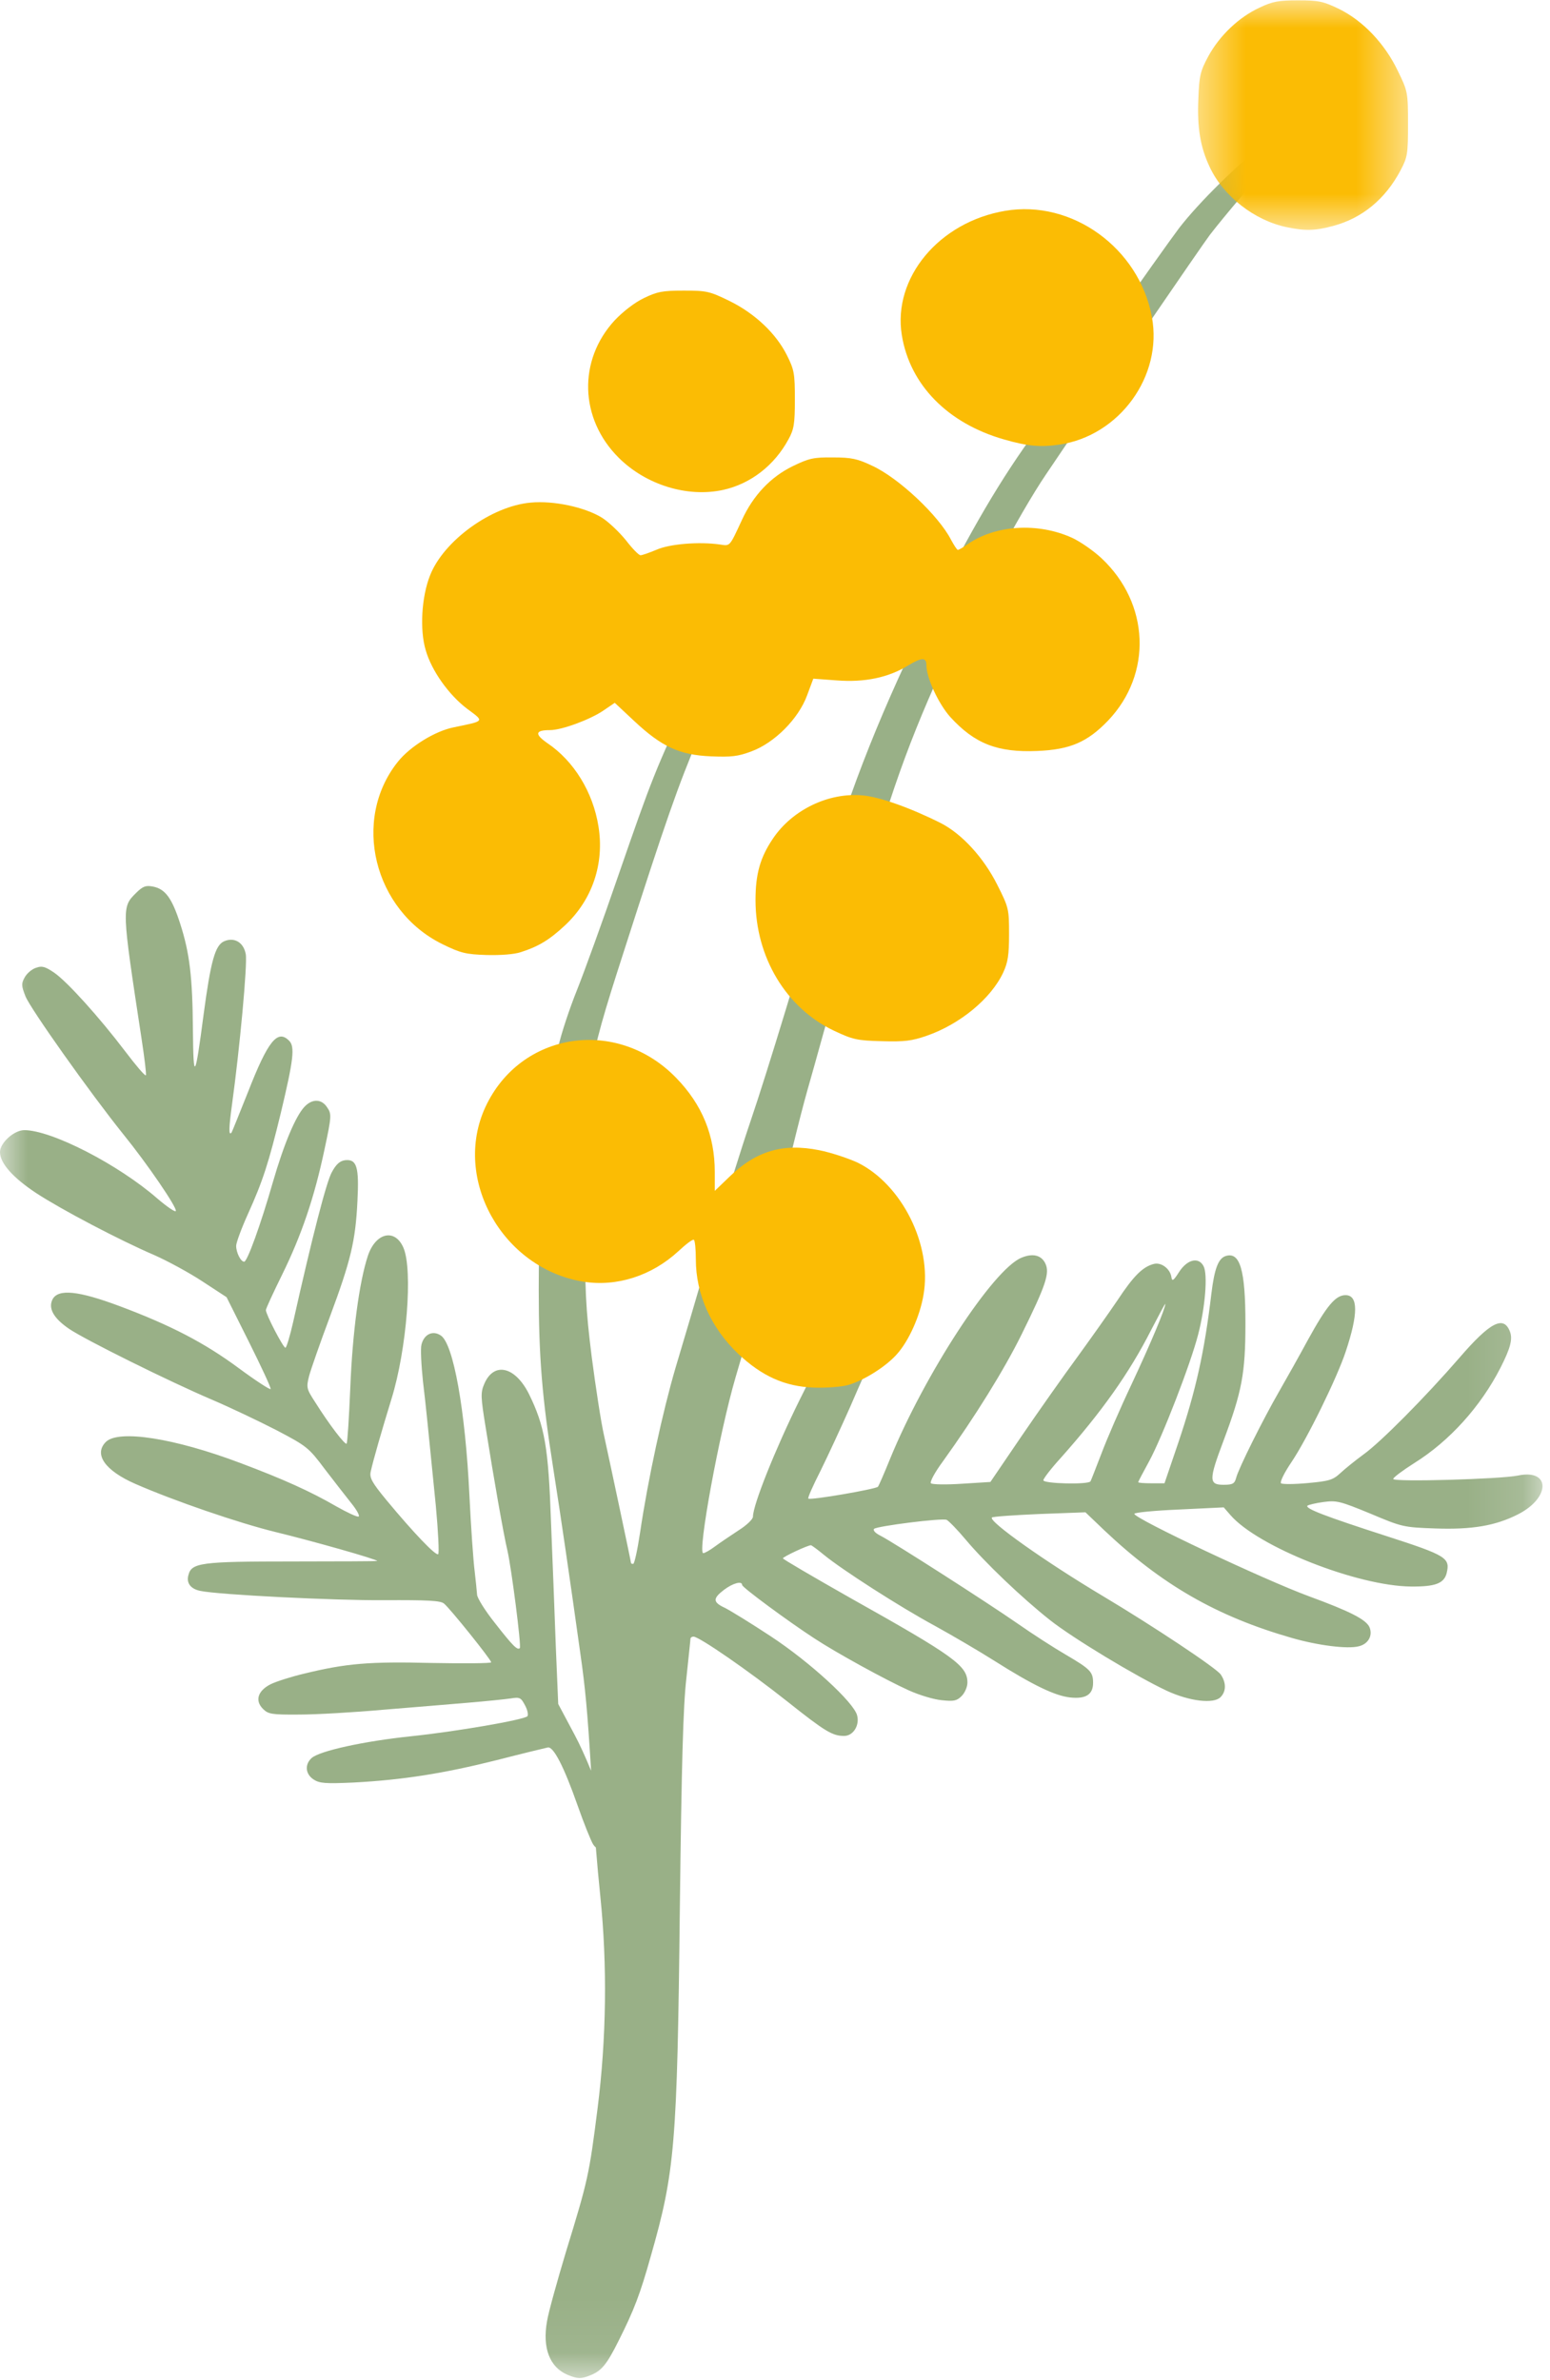
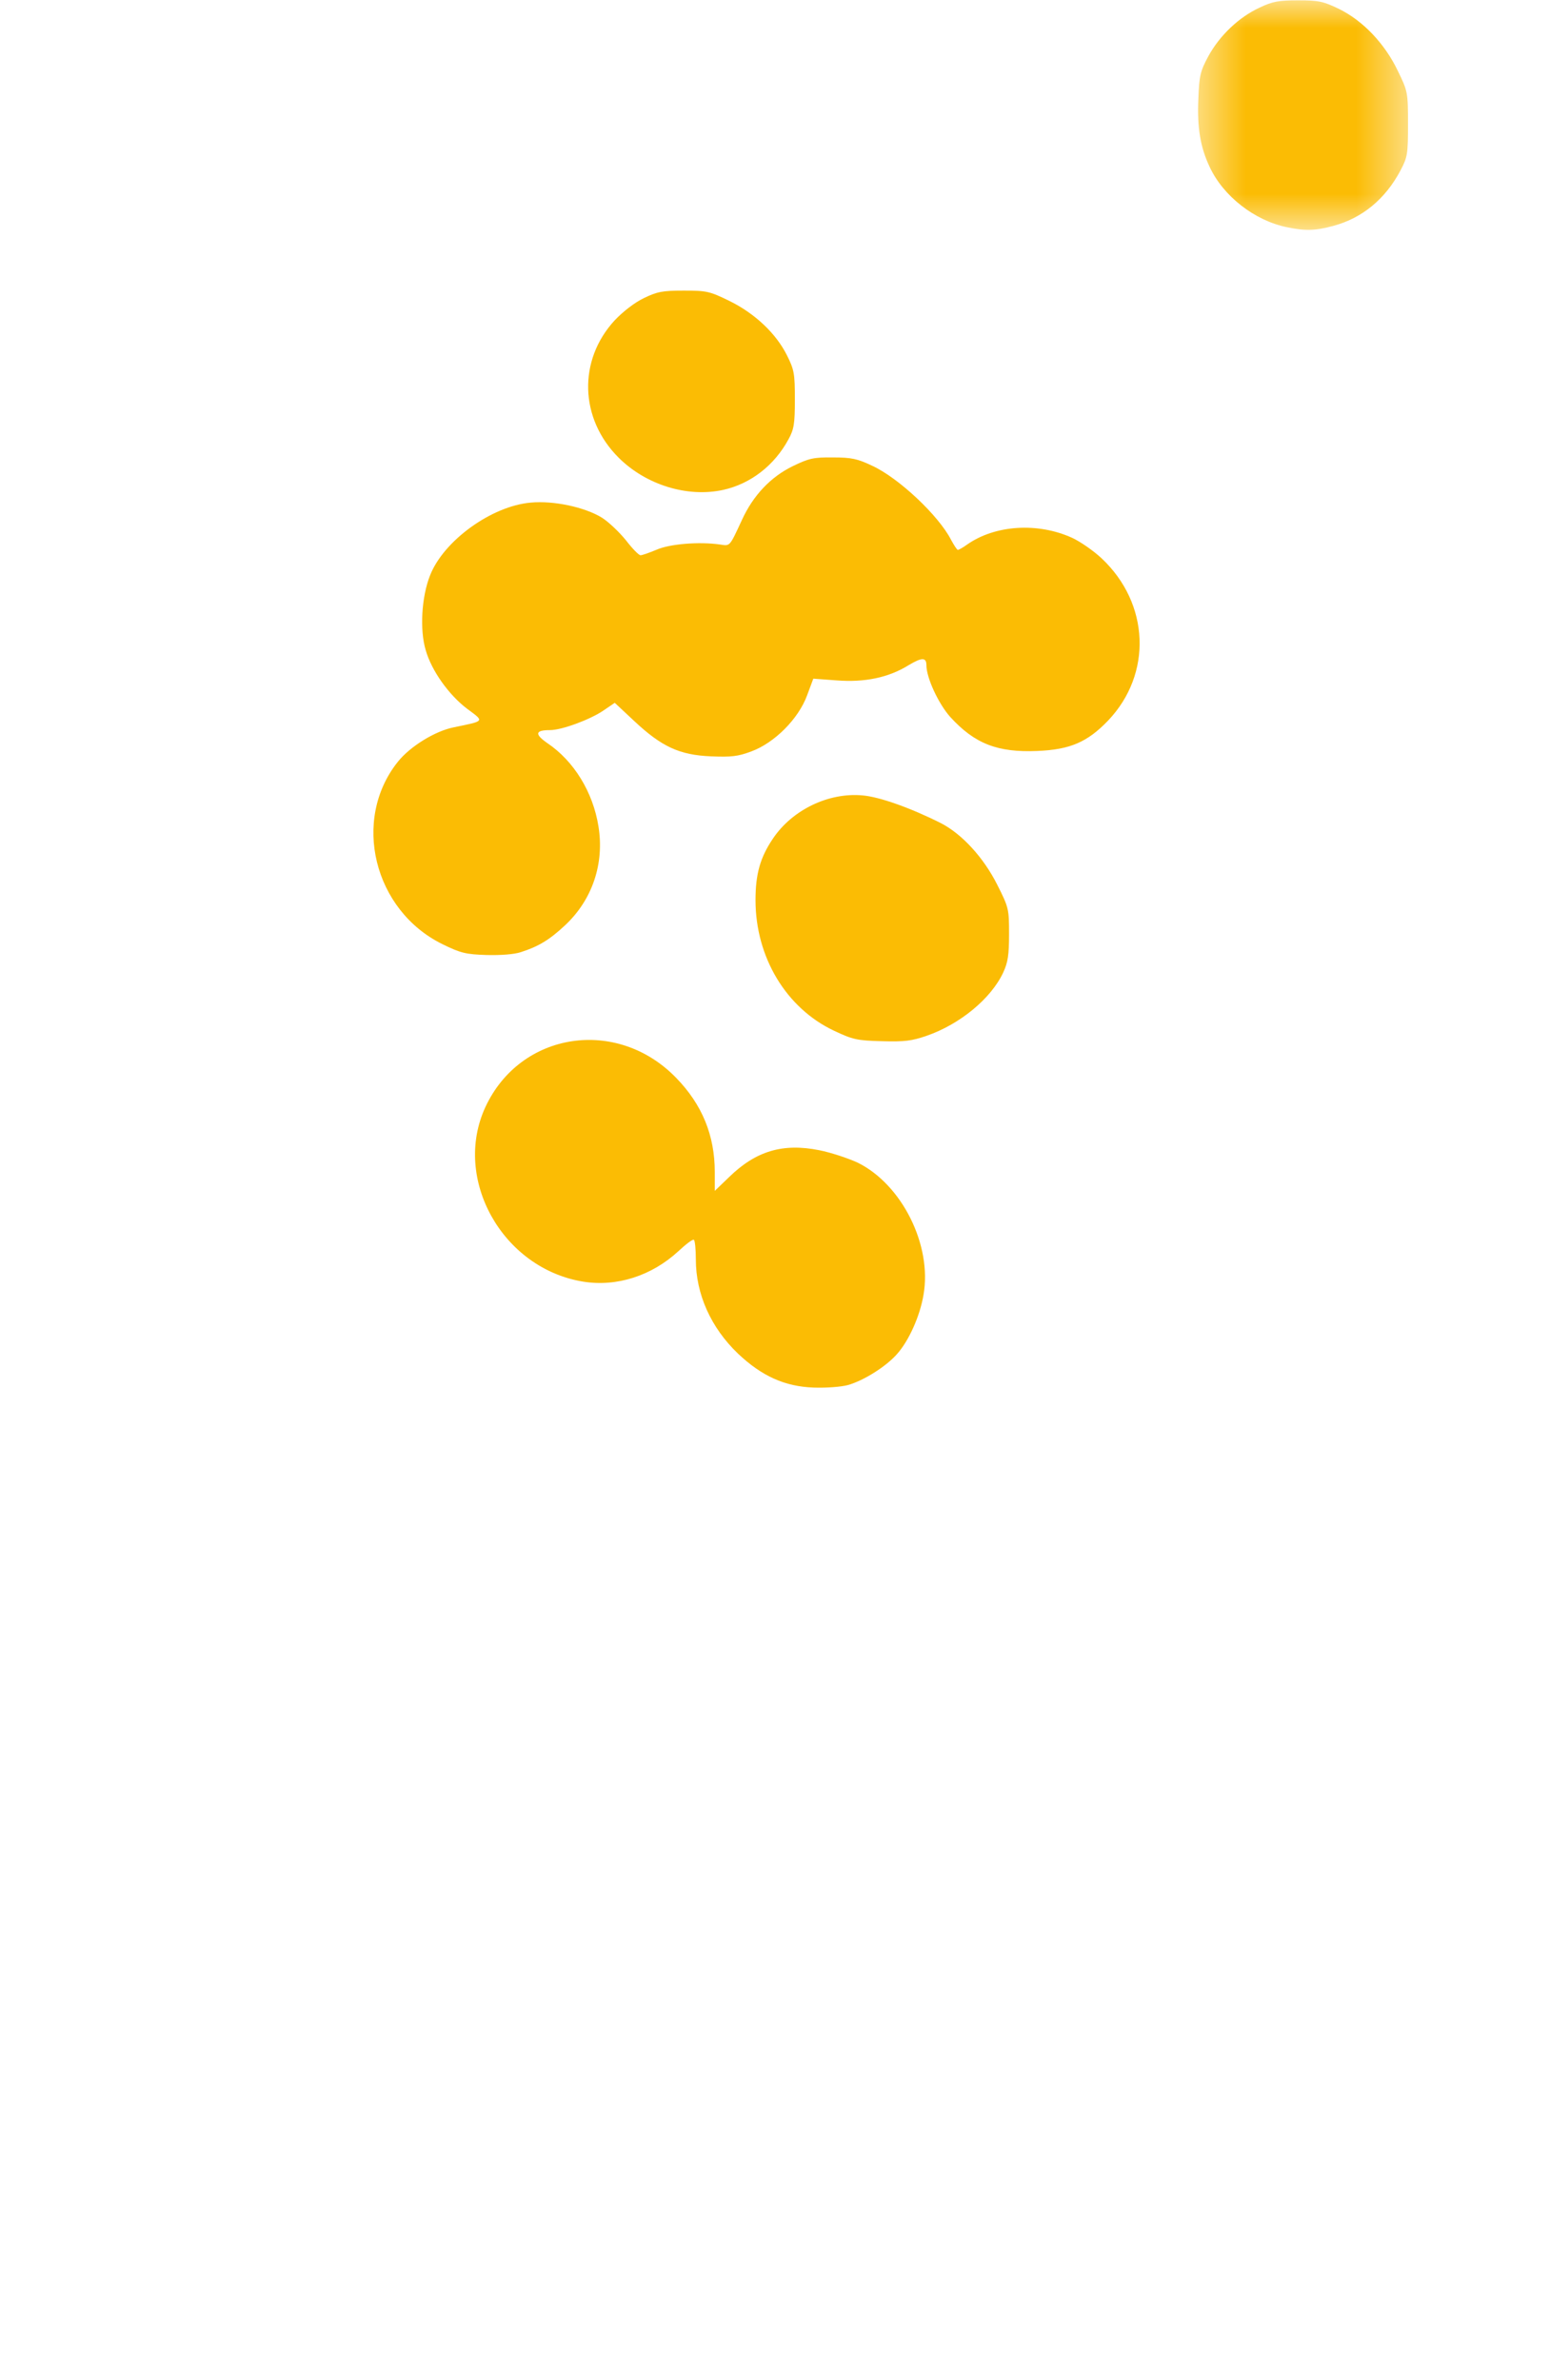
<svg xmlns="http://www.w3.org/2000/svg" width="28" height="43" viewBox="0 0 28 43" fill="none">
  <g clip-path="url(#clip0_5127_5367)">
    <mask id="mask0_5127_5367" style="mask-type:luminance" maskUnits="userSpaceOnUse" x="0" y="2" width="28" height="41">
-       <path d="M0 2.325H27.864V42.935H0V2.325Z" fill="white" />
+       <path d="M0 2.325H27.864H0V2.325Z" fill="white" />
    </mask>
    <g mask="url(#mask0_5127_5367)">
-       <path d="M18.848 26.742C18.848 26.712 18.985 26.533 19.158 26.343C19.899 25.511 20.401 24.804 20.793 24.031C20.938 23.752 21.051 23.538 21.051 23.557C21.051 23.639 20.793 24.256 20.444 25.002C20.236 25.441 19.989 26.012 19.895 26.265C19.797 26.517 19.711 26.742 19.699 26.762C19.659 26.824 18.848 26.805 18.848 26.742ZM0 20.813C0 21.015 0.232 21.275 0.655 21.555C1.106 21.85 2.145 22.398 2.795 22.678C3.023 22.779 3.411 22.988 3.654 23.148L4.093 23.435L4.497 24.243C4.72 24.69 4.897 25.07 4.889 25.094C4.881 25.113 4.623 24.946 4.313 24.717C3.694 24.259 3.089 23.944 2.157 23.595C1.415 23.318 1.051 23.28 0.949 23.474C0.867 23.637 0.969 23.816 1.247 24.006C1.537 24.204 3.058 24.958 3.823 25.284C4.16 25.428 4.689 25.68 4.999 25.84C5.544 26.127 5.575 26.15 5.869 26.543C6.038 26.764 6.257 27.044 6.352 27.164C6.449 27.285 6.504 27.389 6.477 27.398C6.449 27.409 6.269 27.323 6.077 27.215C5.615 26.947 5.116 26.721 4.34 26.43C3.149 25.98 2.141 25.824 1.913 26.049C1.69 26.271 1.894 26.566 2.443 26.807C3.144 27.114 4.309 27.514 4.975 27.677C5.63 27.836 6.814 28.17 6.814 28.201C6.814 28.205 6.124 28.209 5.281 28.209C3.623 28.209 3.458 28.232 3.403 28.458C3.364 28.602 3.446 28.706 3.619 28.741C3.948 28.811 6.053 28.916 6.947 28.909C7.724 28.905 7.959 28.916 8.021 28.97C8.128 29.056 8.873 29.984 8.873 30.031C8.873 30.05 8.39 30.054 7.802 30.043C6.669 30.015 6.253 30.05 5.489 30.237C5.261 30.291 4.991 30.377 4.889 30.427C4.658 30.544 4.599 30.723 4.752 30.874C4.846 30.967 4.905 30.979 5.407 30.975C5.709 30.975 6.387 30.936 6.912 30.889C7.438 30.847 8.131 30.788 8.457 30.761C8.778 30.734 9.123 30.699 9.225 30.684C9.39 30.657 9.41 30.668 9.484 30.808C9.531 30.893 9.547 30.983 9.527 31.006C9.453 31.072 8.241 31.282 7.426 31.367C6.575 31.456 5.775 31.631 5.63 31.76C5.501 31.876 5.516 32.051 5.665 32.148C5.771 32.218 5.877 32.226 6.387 32.203C7.276 32.156 8.014 32.039 8.97 31.799C9.441 31.678 9.86 31.577 9.899 31.569C10.002 31.558 10.186 31.915 10.429 32.603C10.546 32.937 10.676 33.259 10.715 33.321C10.73 33.344 10.746 33.361 10.764 33.377C10.786 33.653 10.817 33.997 10.846 34.274C10.971 35.498 10.956 36.819 10.795 38.089C10.642 39.297 10.623 39.383 10.223 40.684C10.066 41.208 9.909 41.768 9.882 41.934C9.795 42.416 9.929 42.766 10.25 42.902C10.438 42.979 10.493 42.979 10.662 42.913C10.866 42.832 10.96 42.719 11.175 42.288C11.454 41.733 11.563 41.449 11.759 40.75C12.191 39.239 12.234 38.745 12.281 34.469C12.312 31.893 12.34 30.825 12.399 30.32C12.438 29.943 12.473 29.625 12.473 29.602C12.477 29.582 12.5 29.567 12.528 29.567C12.63 29.567 13.528 30.188 14.214 30.732C14.908 31.284 15.037 31.361 15.249 31.361C15.41 31.361 15.531 31.174 15.484 30.992C15.429 30.759 14.63 30.025 13.92 29.559C13.567 29.326 13.198 29.1 13.1 29.05C12.873 28.945 12.873 28.879 13.081 28.72C13.242 28.599 13.406 28.556 13.406 28.634C13.406 28.677 14.238 29.291 14.708 29.597C15.104 29.858 16.002 30.351 16.417 30.538C16.605 30.623 16.872 30.704 17.014 30.716C17.229 30.739 17.284 30.728 17.37 30.642C17.429 30.584 17.476 30.475 17.476 30.398C17.476 30.095 17.249 29.927 15.351 28.863C14.688 28.487 14.143 28.168 14.143 28.153C14.143 28.125 14.59 27.916 14.649 27.916C14.661 27.916 14.767 27.993 14.884 28.09C15.206 28.355 16.256 29.031 16.888 29.372C17.198 29.543 17.683 29.827 17.966 30.006C18.66 30.445 19.056 30.635 19.33 30.666C19.613 30.697 19.746 30.615 19.746 30.402C19.746 30.203 19.695 30.153 19.252 29.893C19.044 29.772 18.652 29.52 18.381 29.33C17.844 28.957 16.143 27.865 15.9 27.741C15.814 27.698 15.766 27.648 15.79 27.62C15.845 27.57 17.009 27.422 17.1 27.457C17.135 27.473 17.292 27.632 17.445 27.815C17.793 28.23 18.456 28.863 18.962 29.264C19.377 29.594 20.53 30.289 21.079 30.546C21.49 30.736 21.922 30.786 22.047 30.662C22.153 30.557 22.153 30.398 22.051 30.25C21.969 30.133 20.836 29.38 19.926 28.836C18.891 28.219 17.848 27.48 17.919 27.415C17.93 27.399 18.315 27.372 18.774 27.352L19.608 27.321L19.95 27.648C20.985 28.627 21.977 29.201 23.333 29.59C23.803 29.726 24.345 29.796 24.549 29.741C24.721 29.698 24.803 29.543 24.737 29.392C24.67 29.256 24.392 29.112 23.651 28.84C22.847 28.545 20.491 27.434 20.491 27.349C20.491 27.325 20.852 27.29 21.298 27.271L22.106 27.232L22.228 27.372C22.722 27.943 24.517 28.654 25.49 28.662C25.925 28.666 26.085 28.607 26.133 28.421C26.199 28.145 26.133 28.102 25.05 27.752C23.945 27.395 23.568 27.252 23.619 27.201C23.639 27.186 23.768 27.154 23.909 27.135C24.145 27.104 24.207 27.119 24.753 27.344C25.325 27.585 25.348 27.593 25.928 27.613C26.587 27.636 27.011 27.566 27.418 27.36C28.011 27.061 28.014 26.533 27.422 26.657C27.101 26.723 25.168 26.777 25.168 26.719C25.168 26.692 25.34 26.564 25.548 26.432C26.183 26.036 26.748 25.41 27.105 24.711C27.285 24.357 27.328 24.194 27.277 24.058C27.164 23.759 26.92 23.884 26.364 24.529C25.748 25.239 24.945 26.051 24.631 26.276C24.482 26.385 24.294 26.537 24.212 26.614C24.078 26.738 24.008 26.758 23.623 26.793C23.38 26.816 23.165 26.816 23.141 26.797C23.118 26.773 23.2 26.607 23.326 26.42C23.612 25.997 24.152 24.893 24.309 24.42C24.537 23.736 24.537 23.398 24.306 23.398C24.125 23.398 23.965 23.592 23.627 24.206C23.47 24.497 23.231 24.921 23.102 25.146C22.816 25.643 22.373 26.529 22.33 26.7C22.302 26.805 22.267 26.824 22.102 26.824C21.836 26.824 21.836 26.735 22.098 26.039C22.435 25.142 22.498 24.812 22.498 23.91C22.498 22.94 22.4 22.61 22.142 22.691C22.008 22.734 21.938 22.92 21.883 23.371C21.757 24.427 21.604 25.115 21.287 26.059L21.036 26.797H20.801C20.667 26.797 20.561 26.789 20.561 26.777C20.561 26.766 20.652 26.595 20.762 26.393C20.997 25.958 21.506 24.645 21.643 24.113C21.773 23.616 21.82 23.017 21.741 22.873C21.651 22.703 21.447 22.75 21.298 22.982C21.196 23.142 21.173 23.153 21.161 23.072C21.138 22.92 20.977 22.8 20.844 22.834C20.644 22.885 20.479 23.048 20.189 23.487C20.032 23.72 19.706 24.179 19.464 24.513C19.221 24.843 18.766 25.488 18.456 25.942L17.891 26.773L17.378 26.805C17.096 26.824 16.844 26.82 16.817 26.797C16.794 26.773 16.884 26.603 17.033 26.401C17.617 25.589 18.142 24.742 18.456 24.105C18.895 23.216 18.966 22.998 18.884 22.827C18.813 22.675 18.656 22.636 18.452 22.722C17.938 22.932 16.7 24.835 16.076 26.362C15.974 26.614 15.876 26.839 15.86 26.859C15.825 26.902 14.634 27.108 14.602 27.073C14.587 27.061 14.688 26.836 14.822 26.572C14.951 26.311 15.194 25.787 15.359 25.414C15.519 25.041 15.766 24.486 15.908 24.175C16.198 23.549 16.256 23.27 16.131 23.142C16.002 23.017 15.818 23.041 15.661 23.207C15.417 23.468 14.943 24.276 14.441 25.298C14.002 26.187 13.602 27.189 13.602 27.399C13.602 27.446 13.489 27.554 13.347 27.644C13.206 27.737 13.014 27.865 12.92 27.935C12.826 28.005 12.732 28.059 12.704 28.059C12.595 28.059 12.995 25.88 13.289 24.878C13.606 23.806 13.704 23.425 14.045 21.895C14.21 21.161 14.449 20.178 14.582 19.708C14.716 19.242 15.045 18.053 15.315 17.062C15.986 14.604 16.331 13.597 17.006 12.102C17.519 10.956 18.425 9.262 18.895 8.571C19.836 7.173 21.733 4.403 21.855 4.244C22.118 3.902 22.73 3.183 22.992 2.907C23.267 2.616 23.349 2.445 23.259 2.36C23.215 2.317 23.189 2.321 23.145 2.379C23.113 2.418 22.953 2.542 22.792 2.651C22.42 2.907 21.659 3.653 21.298 4.123C21.146 4.325 20.577 5.125 20.032 5.906C19.487 6.691 18.899 7.526 18.727 7.767C18.083 8.641 17.519 9.604 16.813 11.026C15.954 12.751 15.343 14.281 14.927 15.757C14.516 17.21 13.845 19.416 13.559 20.252C13.399 20.722 13.077 21.751 12.846 22.532C12.618 23.316 12.328 24.295 12.203 24.711C11.972 25.499 11.705 26.723 11.563 27.686C11.516 27.997 11.461 28.253 11.438 28.253C11.415 28.253 11.399 28.246 11.399 28.238C11.399 28.211 11.015 26.404 10.913 25.939C10.858 25.701 10.76 25.057 10.689 24.513C10.579 23.627 10.564 23.344 10.564 21.879C10.564 19.479 10.591 19.296 11.254 17.237C12.042 14.782 12.242 14.215 12.634 13.283C13.077 12.223 13.583 10.835 13.54 10.793C13.414 10.668 13.147 11.111 12.469 12.557C11.834 13.916 11.779 14.056 11.167 15.824C10.889 16.635 10.552 17.563 10.423 17.886C10.293 18.208 10.14 18.667 10.086 18.908C9.862 19.879 9.732 21.479 9.732 23.301C9.732 24.509 9.792 25.247 9.995 26.533C10.128 27.376 10.293 28.51 10.485 29.881C10.572 30.492 10.612 30.906 10.678 31.99C10.578 31.746 10.473 31.514 10.382 31.344L10.084 30.784L10.041 29.763C10.021 29.203 9.982 28.186 9.954 27.506C9.907 26.143 9.841 25.766 9.555 25.183C9.304 24.682 8.919 24.597 8.747 25.004C8.68 25.16 8.684 25.238 8.774 25.793C8.919 26.706 9.1 27.739 9.167 28.015C9.241 28.341 9.421 29.744 9.39 29.775C9.347 29.817 9.264 29.736 8.943 29.324C8.766 29.103 8.618 28.866 8.618 28.807C8.614 28.745 8.594 28.555 8.574 28.38C8.551 28.205 8.508 27.595 8.48 27.02C8.406 25.471 8.19 24.274 7.963 24.127C7.818 24.029 7.661 24.103 7.614 24.29C7.594 24.363 7.61 24.663 7.641 24.958C7.704 25.49 7.716 25.638 7.873 27.203C7.916 27.665 7.935 28.061 7.916 28.077C7.876 28.116 7.469 27.689 6.982 27.102C6.72 26.784 6.673 26.698 6.696 26.589C6.743 26.376 6.892 25.859 7.073 25.269C7.347 24.383 7.461 22.946 7.288 22.542C7.136 22.188 6.787 22.266 6.646 22.686C6.489 23.16 6.367 24.08 6.328 25.067C6.305 25.61 6.277 26.065 6.261 26.081C6.234 26.108 5.951 25.742 5.693 25.331C5.536 25.09 5.532 25.067 5.583 24.861C5.615 24.741 5.783 24.259 5.959 23.789C6.336 22.775 6.422 22.422 6.457 21.699C6.489 21.077 6.445 20.938 6.234 20.96C6.14 20.973 6.073 21.031 5.995 21.175C5.897 21.349 5.642 22.336 5.297 23.878C5.238 24.138 5.175 24.348 5.156 24.348C5.116 24.348 4.803 23.746 4.803 23.668C4.803 23.641 4.936 23.354 5.097 23.027C5.446 22.316 5.677 21.64 5.861 20.77C5.991 20.164 5.991 20.125 5.912 20.009C5.811 19.85 5.642 19.846 5.501 19.994C5.34 20.164 5.128 20.669 4.928 21.361C4.705 22.138 4.466 22.794 4.411 22.794C4.348 22.794 4.266 22.627 4.266 22.507C4.266 22.452 4.36 22.196 4.477 21.936C4.748 21.338 4.854 21.007 5.073 20.106C5.301 19.151 5.332 18.906 5.222 18.801C5.014 18.591 4.842 18.801 4.481 19.726C4.324 20.118 4.191 20.452 4.183 20.46C4.129 20.529 4.133 20.378 4.191 19.955C4.329 18.956 4.474 17.402 4.439 17.235C4.399 17.022 4.23 16.925 4.046 17.006C3.886 17.08 3.807 17.36 3.677 18.335C3.525 19.5 3.493 19.547 3.485 18.618C3.478 17.651 3.427 17.22 3.254 16.684C3.105 16.222 2.984 16.058 2.76 16.016C2.631 15.992 2.58 16.012 2.458 16.132C2.196 16.392 2.196 16.397 2.556 18.758C2.611 19.116 2.647 19.415 2.635 19.426C2.619 19.442 2.454 19.247 2.266 18.999C1.792 18.374 1.216 17.737 0.98 17.573C0.816 17.461 0.757 17.445 0.651 17.484C0.577 17.507 0.486 17.585 0.447 17.655C0.384 17.768 0.384 17.806 0.459 17.997C0.545 18.218 1.631 19.749 2.227 20.491C2.662 21.027 3.199 21.815 3.176 21.877C3.168 21.905 3.019 21.803 2.842 21.652C2.133 21.034 0.929 20.417 0.439 20.417C0.255 20.417 0 20.646 0 20.813Z" fill="#99B087" />
-     </g>
+       </g>
    <path d="M13.061 8.851C12.418 8.991 11.669 8.761 11.175 8.268C10.469 7.565 10.438 6.508 11.105 5.786C11.253 5.63 11.462 5.467 11.63 5.386C11.873 5.269 11.967 5.25 12.351 5.25C12.767 5.25 12.818 5.262 13.175 5.436C13.637 5.662 14.022 6.027 14.218 6.423C14.347 6.68 14.359 6.753 14.359 7.216C14.359 7.654 14.343 7.756 14.245 7.934C13.99 8.408 13.559 8.742 13.061 8.851Z" fill="#FBBC04" />
    <path d="M15.926 18.81C15.479 18.799 15.401 18.779 15.064 18.62C14.201 18.212 13.648 17.292 13.648 16.262C13.648 15.792 13.731 15.493 13.962 15.151C14.311 14.63 14.97 14.312 15.585 14.37C15.891 14.397 16.448 14.595 16.997 14.871C17.377 15.066 17.769 15.493 18.016 15.986C18.224 16.398 18.228 16.425 18.228 16.876C18.228 17.252 18.208 17.385 18.122 17.571C17.902 18.041 17.342 18.504 16.738 18.713C16.471 18.806 16.334 18.822 15.926 18.81Z" fill="#FBBC04" />
-     <path d="M19.138 8.032C18.8 8.082 18.565 8.063 18.134 7.938C17.119 7.647 16.436 6.952 16.291 6.055C16.123 5.021 16.962 4.011 18.157 3.809C19.365 3.603 20.577 4.481 20.808 5.724C21.008 6.792 20.224 7.872 19.138 8.032Z" fill="#FBBC04" />
    <mask id="mask1_5127_5367" style="mask-type:luminance" maskUnits="userSpaceOnUse" x="21" y="0" width="5" height="5">
      <path d="M21.539 0H25.483V4.191H21.539V0Z" fill="white" />
    </mask>
    <g mask="url(#mask1_5127_5367)">
      <path d="M21.828 1.016C22.031 0.643 22.381 0.309 22.753 0.138C22.988 0.025 23.102 0.006 23.451 0.006C23.823 0.006 23.906 0.025 24.188 0.161C24.623 0.375 25.015 0.787 25.251 1.28C25.431 1.649 25.435 1.669 25.435 2.24C25.435 2.783 25.427 2.838 25.298 3.082C25.023 3.599 24.607 3.941 24.086 4.081C23.757 4.17 23.577 4.174 23.243 4.104C22.663 3.984 22.098 3.545 21.852 3.016C21.683 2.659 21.624 2.306 21.648 1.781C21.663 1.369 21.683 1.284 21.828 1.016Z" fill="#FBBC04" />
    </g>
    <path d="M12.217 19.475C12.684 19.956 12.912 20.512 12.912 21.172V21.514L13.171 21.265C13.656 20.792 14.143 20.648 14.801 20.78C15.017 20.823 15.327 20.927 15.495 21.005C16.291 21.398 16.84 22.493 16.683 23.39C16.62 23.771 16.421 24.221 16.201 24.466C16.001 24.691 15.605 24.94 15.319 25.022C15.194 25.056 14.923 25.076 14.699 25.068C14.178 25.049 13.762 24.862 13.331 24.454C12.841 23.985 12.57 23.378 12.57 22.753C12.57 22.574 12.555 22.415 12.535 22.399C12.519 22.38 12.394 22.474 12.257 22.602C11.775 23.048 11.14 23.254 10.528 23.153C9.073 22.912 8.171 21.297 8.767 20.003C9.399 18.636 11.147 18.368 12.217 19.475Z" fill="#FBBC04" />
    <path d="M8.2 13.139C8.768 13.022 8.752 13.038 8.439 12.805C8.11 12.557 7.796 12.118 7.69 11.745C7.58 11.38 7.615 10.781 7.768 10.397C8.011 9.771 8.878 9.142 9.587 9.08C10.003 9.041 10.564 9.162 10.873 9.352C10.995 9.429 11.191 9.616 11.309 9.763C11.423 9.911 11.54 10.031 11.571 10.031C11.602 10.031 11.732 9.985 11.861 9.931C12.097 9.826 12.63 9.783 13.006 9.837C13.191 9.865 13.175 9.884 13.402 9.395C13.606 8.948 13.924 8.614 14.324 8.42C14.614 8.28 14.696 8.26 15.045 8.264C15.382 8.264 15.488 8.287 15.759 8.416C16.237 8.637 16.954 9.313 17.178 9.748C17.233 9.849 17.287 9.934 17.303 9.934C17.319 9.934 17.397 9.892 17.472 9.837C17.974 9.484 18.746 9.433 19.369 9.717C19.511 9.783 19.75 9.946 19.899 10.086C20.769 10.902 20.82 12.176 20.016 13.019C19.644 13.407 19.33 13.543 18.738 13.567C18.021 13.597 17.609 13.438 17.166 12.953C16.954 12.716 16.735 12.245 16.735 12.017C16.735 11.873 16.652 11.873 16.409 12.02C16.049 12.242 15.621 12.331 15.115 12.292L14.692 12.261L14.579 12.564C14.425 12.984 13.994 13.419 13.575 13.574C13.328 13.667 13.21 13.679 12.842 13.664C12.273 13.64 11.951 13.489 11.458 13.027L11.105 12.697L10.889 12.844C10.65 13.003 10.148 13.19 9.936 13.19C9.666 13.19 9.654 13.263 9.889 13.426C10.368 13.749 10.713 14.312 10.811 14.93C10.92 15.602 10.701 16.255 10.207 16.717C9.928 16.977 9.732 17.098 9.407 17.202C9.289 17.241 9.047 17.26 8.787 17.253C8.415 17.241 8.321 17.218 7.996 17.059C6.749 16.449 6.349 14.809 7.188 13.761C7.408 13.485 7.862 13.205 8.2 13.139Z" fill="#FBBC04" />
  </g>
  <defs>
    <clipPath id="clip0_5127_5367">
      <rect width="28" height="43" fill="white" />
    </clipPath>
  </defs>
</svg>